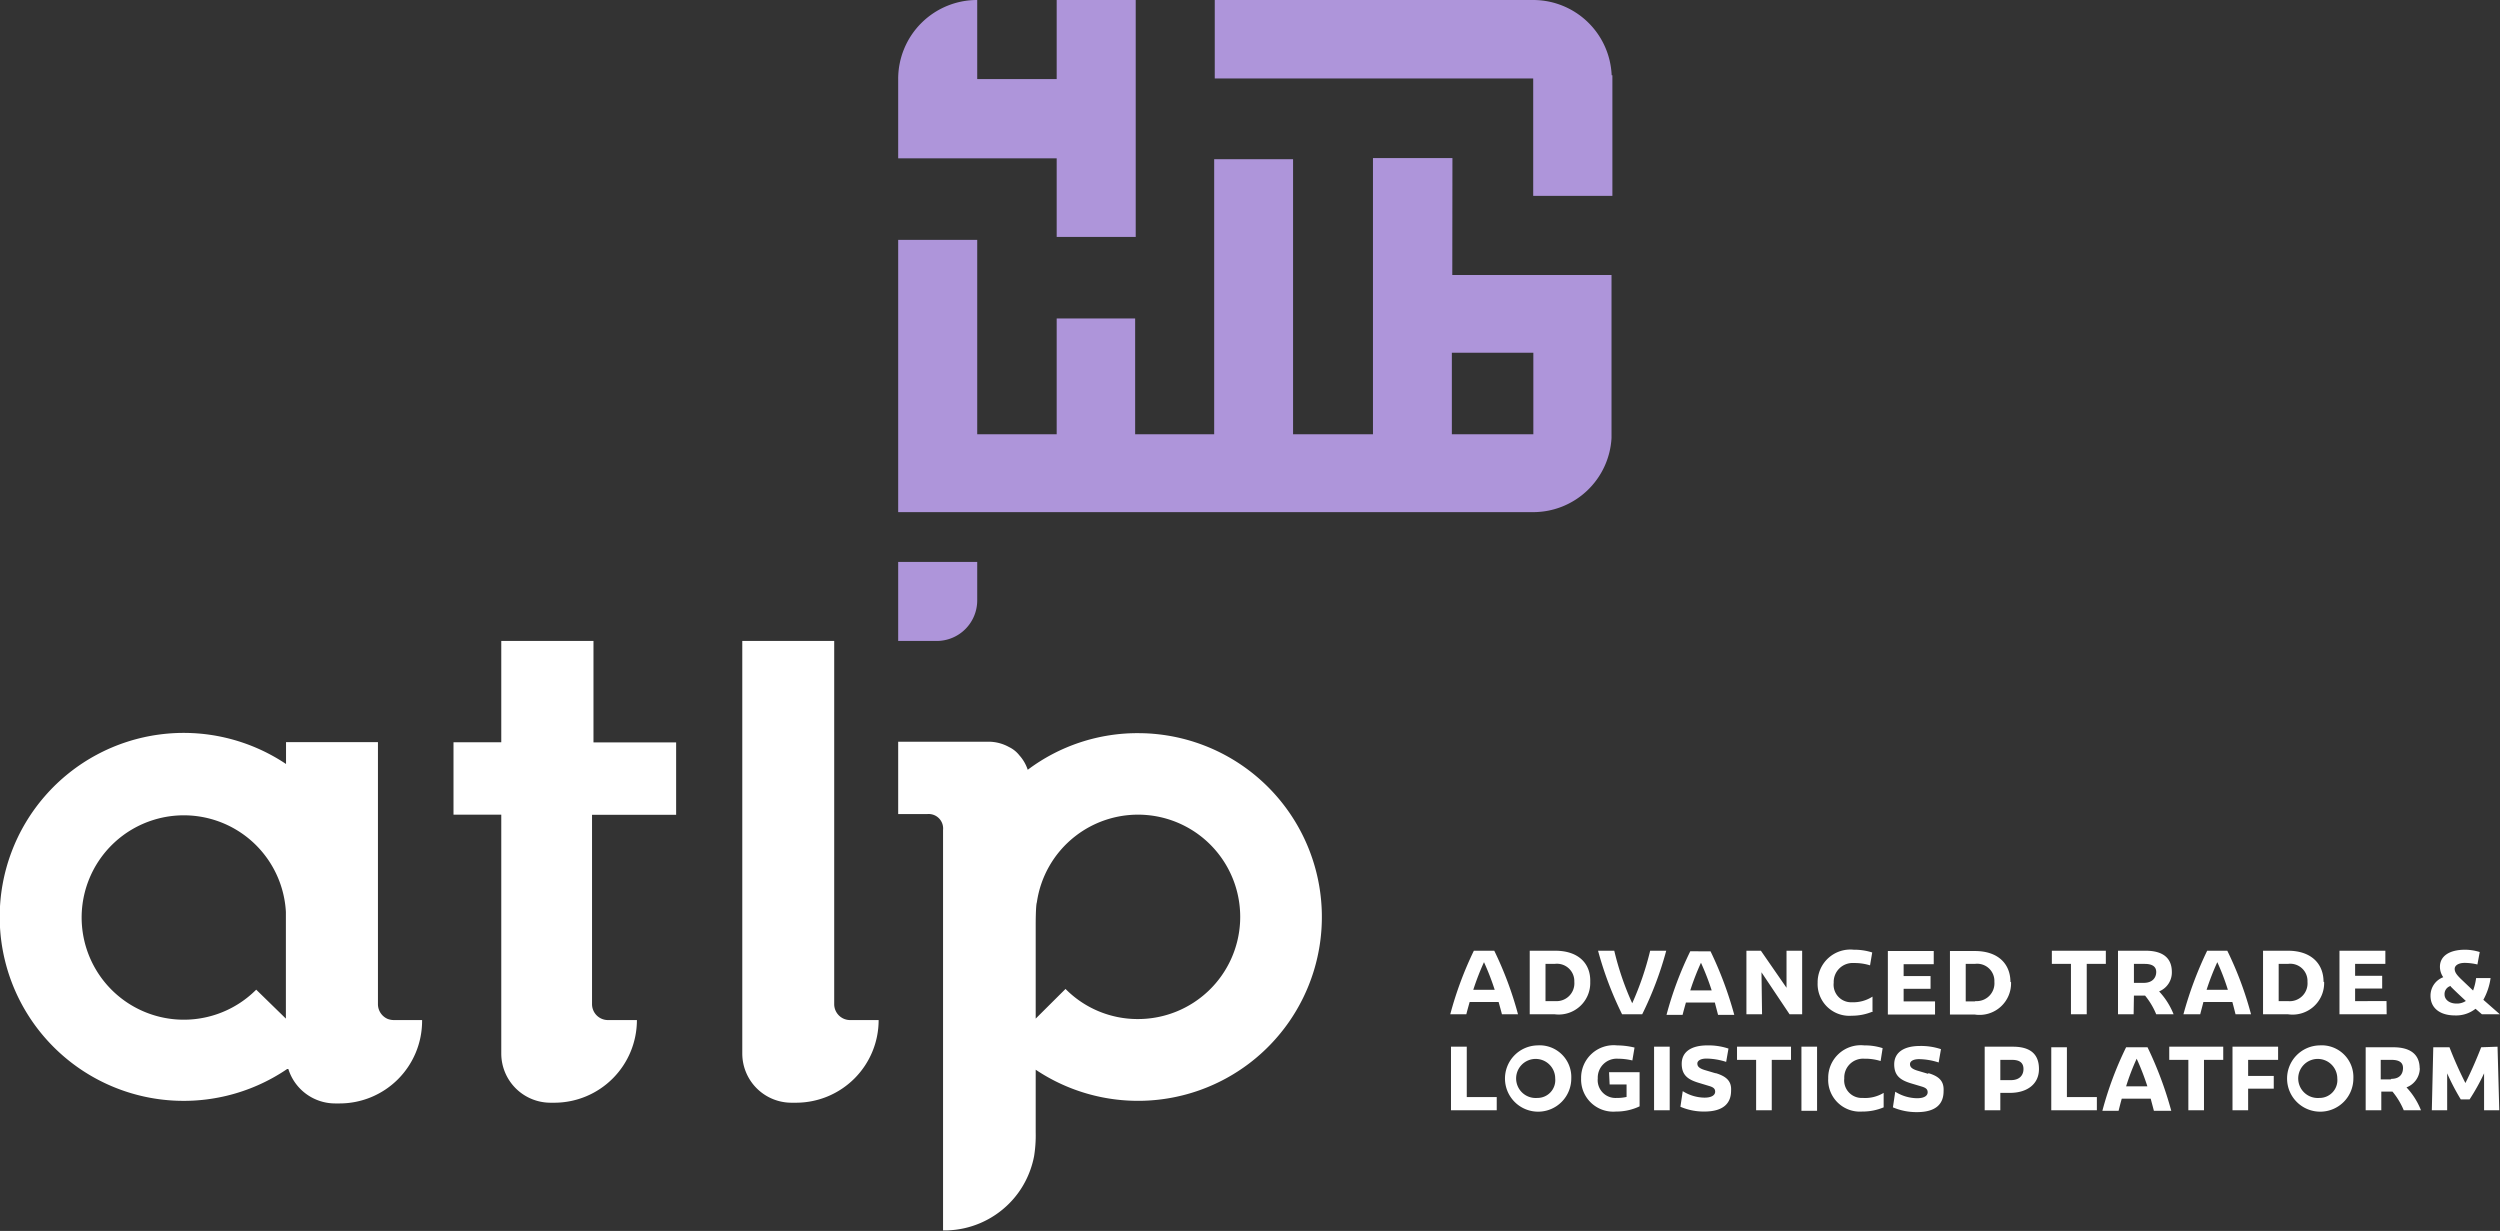
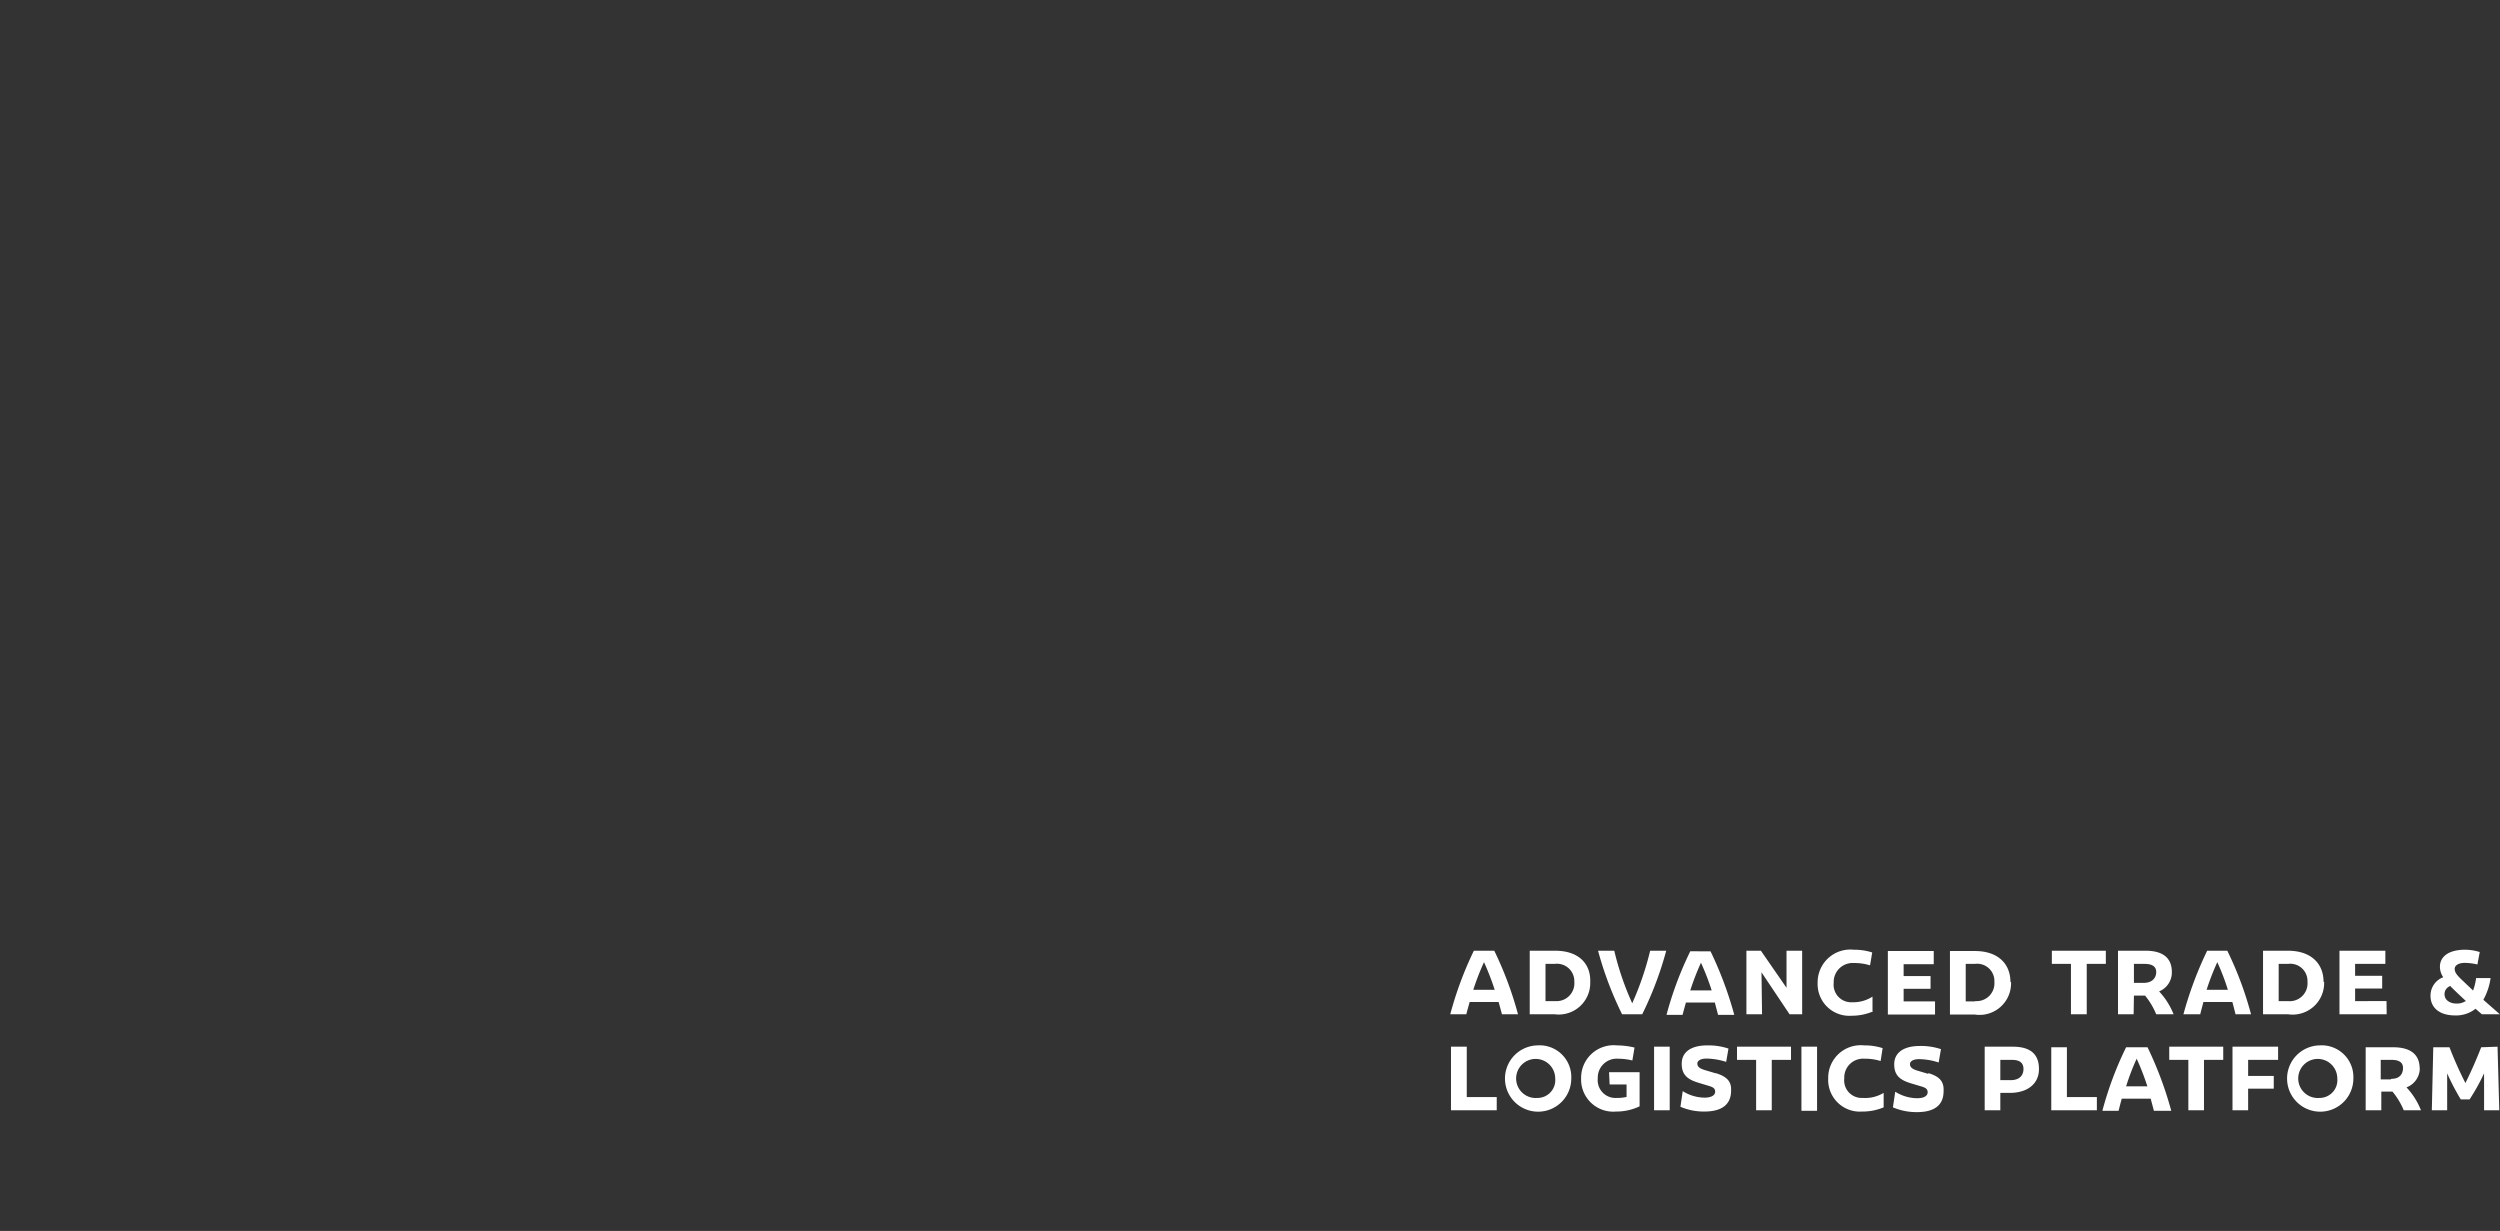
<svg xmlns="http://www.w3.org/2000/svg" viewBox="0 0 172.71 85.04">
  <rect x="0" y="0" width="172.71" height="85.04" fill="#333333" stroke="none" />
  <defs>
    <style>.cls-1{fill:#ae95da;}.cls-2{fill:#fff;}</style>
  </defs>
  <g id="Layer_2" data-name="Layer 2">
    <g id="Artwork">
-       <path class="cls-1" d="M73,16.37h5.46V0H73V5.46H67.51V0a5.45,5.45,0,0,0-5.46,5.46v5.48H73ZM111.34,5.2A5.43,5.43,0,0,0,105.92,0h-22V5.42h22v8.11h5.47V5.2Zm-11,5.72H94.85V30H89.33v-19H83.88V30H78.42V22H73v8H67.51V16.57H62.05V35.38h43.87a5.42,5.42,0,0,0,5.41-5.12h0V19h-11Zm5.59,13.45V30H100.3V24.37ZM62.05,44.28H64.7a2.8,2.8,0,0,0,2.81-2.8V38.82H62.05Z" />
-       <path class="cls-2" d="M29.16,70.47H27.21a1.22,1.22,0,0,1-.43-.08,1.11,1.11,0,0,1-.67-1V65h0V51.27H19.76v1.51a12.71,12.71,0,1,0,.08,21.07h0l.08,0a3.39,3.39,0,0,0,3.24,2.38h.3a5.7,5.7,0,0,0,5.7-5.71Zm-9.41-.1-2.05-2A7.06,7.06,0,1,1,19.75,63Zm37.88-1V49.13h0V44.28H51.28v28.5a3.4,3.4,0,0,0,3.4,3.4H55a5.71,5.71,0,0,0,5.7-5.71h-2A1.1,1.1,0,0,1,57.63,69.37ZM41,49.13h0V44.28H34.63v7h-3.3v5h3.3V72.78a3.4,3.4,0,0,0,3.4,3.4h.3A5.71,5.71,0,0,0,44,70.47h-2a1.1,1.1,0,0,1-1.1-1.1V56.29h5.81v-5H41Zm37.7,1.52A12.61,12.61,0,0,0,71,53.18a2.79,2.79,0,0,0-.58-1,2,2,0,0,0-.71-.57,2.93,2.93,0,0,0-1.41-.37l-.61,0H62.05v5h2a1,1,0,0,1,1.1,1.1V85h.29a6.31,6.31,0,0,0,4.27-1.85,6.18,6.18,0,0,0,1.1-1.49,6.36,6.36,0,0,0,.63-1.79,9.2,9.2,0,0,0,.11-1.66V73.9a12.7,12.7,0,1,0,7.13-23.25ZM78.61,70.4a7,7,0,0,1-5-2.08l-2.06,2.05V63.84s0-1.29.08-1.5a7.06,7.06,0,1,1,7,8.06Z" />
      <path class="cls-2" d="M106.2,72.22a2.29,2.29,0,1,0,2.35,2.28A2.19,2.19,0,0,0,106.2,72.22Zm0,3.63a1.35,1.35,0,1,1,1.24-1.35A1.23,1.23,0,0,1,106.2,75.85Zm5-.93h1.17v.86a2.84,2.84,0,0,1-.68.07,1.23,1.23,0,0,1-1.31-1.35,1.31,1.31,0,0,1,1.39-1.36,4.37,4.37,0,0,1,1,.12l.15-.89a5.24,5.24,0,0,0-1.2-.15,2.25,2.25,0,0,0-2.49,2.28,2.22,2.22,0,0,0,2.41,2.29,3.74,3.74,0,0,0,1.63-.36V74.07h-2.11Zm2.8-9.24a20.65,20.65,0,0,1-1.24,3.63,19.86,19.86,0,0,1-1.24-3.63h-1.12a23.91,23.91,0,0,0,1.66,4.39h1.39a23.91,23.91,0,0,0,1.66-4.39Zm4.5,8.46-.74-.22c-.42-.13-.5-.28-.5-.45s.19-.34.64-.34a4.65,4.65,0,0,1,1.35.23l.16-.92a4.36,4.36,0,0,0-1.46-.22c-1.12,0-1.77.45-1.77,1.27s.47,1.11,1.22,1.33l.66.2c.31.09.43.19.43.4s-.2.41-.74.41a2.89,2.89,0,0,1-1.5-.45l-.16,1.08a4.09,4.09,0,0,0,1.65.33c1.35,0,1.85-.6,1.85-1.44C119.63,74.72,119.3,74.37,118.54,74.14Zm-11.1-8.46h-1.72v4.39h1.72a2.18,2.18,0,0,0,2.46-2.24C109.9,66.57,109.05,65.68,107.44,65.68Zm0,3.48h-.63V66.59h.63a1.2,1.2,0,0,1,1.36,1.24A1.23,1.23,0,0,1,107.44,69.16Zm6.87,7.54h1.08V72.31h-1.08Zm46.25-8.87c0-1.26-.86-2.15-2.46-2.15h-1.72v4.39h1.72A2.18,2.18,0,0,0,160.56,67.83Zm-3.1-1.24h.64a1.19,1.19,0,0,1,1.35,1.24,1.23,1.23,0,0,1-1.35,1.33h-.64Zm-10,2.19h.77a5.07,5.07,0,0,1,.77,1.29h1.2a5,5,0,0,0-1-1.58,1.41,1.41,0,0,0,.88-1.34c0-1-.66-1.47-1.81-1.47h-1.91v4.39h1.08Zm0-2.19h.74c.52,0,.8.18.8.56s-.25.75-.86.75h-.68Zm17.45,2.57H162.7v-.87h1.87v-.88H162.7v-.82h2.09v-.91h-3.17v4.39h3.26Zm-21.8.91h1.09V66.59h1.32v-.91h-3.73v.91h1.32Zm-41.74,2.24h-1.09V76.7h3.16v-.91h-2.07Zm1.89-6.63h-1.4a24.55,24.55,0,0,0-1.63,4.39h1.11c.07-.28.15-.56.23-.85h2c.08.29.16.57.23.85h1.11A24.55,24.55,0,0,0,103.23,65.68Zm-1.44,2.7a17.68,17.68,0,0,1,.74-1.91,17.68,17.68,0,0,1,.74,1.91Zm19.91-1.21,1.94,2.9h.87V65.68h-1.08l0,2.56-1.77-2.56h-1v4.39h1.08Zm17.36,5.14h-1.94V76.7h1.08V75.5h.67c1.15,0,2-.58,2-1.65S140.21,72.31,139.06,72.31Zm-.14,2.31h-.72v-1.4H139c.52,0,.79.2.79.63S139.52,74.62,138.92,74.62Zm16.6-4.55a23.84,23.84,0,0,0-1.64-4.39h-1.39a25.38,25.38,0,0,0-1.64,4.39H152c.07-.28.15-.56.22-.85h2c.08.29.15.57.22.85Zm-3.07-1.69a17.68,17.68,0,0,1,.74-1.91,15.81,15.81,0,0,1,.73,1.91Zm1.79,8.32h1.08V75.21h1.77v-.88h-1.77V73.22h2.07v-.91h-3.15Zm6-4.48a2.29,2.29,0,1,0,2.35,2.28A2.19,2.19,0,0,0,160.24,72.22Zm0,3.63a1.35,1.35,0,1,1,1.24-1.35A1.23,1.23,0,0,1,160.24,75.85Zm-10.37-2.63h1.32V76.7h1.08V73.22h1.33v-.91h-3.73Zm19.73-3.07a2.17,2.17,0,0,0,1.43-.46l.44.38h1.24l-1.14-1a4.34,4.34,0,0,0,.5-1.5h-1a4,4,0,0,1-.21.86l-.82-.78c-.32-.31-.45-.49-.45-.72s.26-.41.69-.41a3.88,3.88,0,0,1,.88.11l.16-.86a3.51,3.51,0,0,0-1-.16c-1.1,0-1.75.44-1.75,1.18a1.26,1.26,0,0,0,.23.72,1.35,1.35,0,0,0-.88,1.27C167.9,69.62,168.54,70.15,169.6,70.15Zm-.29-2c.31.31.67.65,1.05,1a1.11,1.11,0,0,1-.64.18c-.53,0-.83-.3-.83-.62A.58.58,0,0,1,169.31,68.11Zm-2.14,5.67c0-1-.67-1.47-1.82-1.47h-1.91V76.7h1.08V75.41h.77a5.09,5.09,0,0,1,.78,1.29h1.19a5,5,0,0,0-1-1.58A1.42,1.42,0,0,0,167.17,73.78Zm-2,.75h-.69V73.22h.75c.52,0,.79.18.79.56S165.81,74.53,165.21,74.53Zm6.25-2.22c-.34.87-.7,1.69-1.09,2.47a26.67,26.67,0,0,1-1.1-2.47h-1.12L168,76.7h1.06l0-2.55a15.84,15.84,0,0,0,.94,1.8h.61a14.38,14.38,0,0,0,1-1.8l0,2.55h1.05l-.12-4.39Zm-24.53,0a23.84,23.84,0,0,0-1.64,4.39h1.12c.07-.28.14-.56.22-.84h2c.07.28.15.56.22.84H150a25.38,25.38,0,0,0-1.64-4.39Zm0,2.7a15.81,15.81,0,0,1,.73-1.91,17.68,17.68,0,0,1,.74,1.91Zm-30.11-9.33a23.84,23.84,0,0,0-1.64,4.39h1.11c.07-.28.15-.56.23-.85h2c.07.29.15.57.22.85h1.12a25.38,25.38,0,0,0-1.64-4.39Zm0,2.7a17.68,17.68,0,0,1,.74-1.91,17.68,17.68,0,0,1,.74,1.91Zm7.68,8.32h1.08V72.31h-1.08Zm18.34-4.39h-1.08V76.7h3.15v-.91h-2.07ZM120,73.22h1.32V76.7h1.08V73.22h1.33v-.91H120Zm8.66,2.63a1.21,1.21,0,0,1-1.25-1.35,1.3,1.3,0,0,1,1.39-1.36,3.59,3.59,0,0,1,1.12.16l.14-.89a4,4,0,0,0-1.27-.19,2.25,2.25,0,0,0-2.49,2.28,2.19,2.19,0,0,0,2.35,2.29,3.74,3.74,0,0,0,1.48-.29l0-1A2.47,2.47,0,0,1,128.7,75.85Zm.7-6,0-1a2.45,2.45,0,0,1-1.43.39,1.21,1.21,0,0,1-1.25-1.35,1.31,1.31,0,0,1,1.4-1.36,3.57,3.57,0,0,1,1.11.16l.15-.89a4.11,4.11,0,0,0-1.28-.19,2.26,2.26,0,0,0-2.49,2.28,2.19,2.19,0,0,0,2.36,2.28A3.67,3.67,0,0,0,129.4,69.87Zm9.53-2c0-1.26-.85-2.15-2.46-2.15h-1.72v4.39h1.72A2.18,2.18,0,0,0,138.93,67.83Zm-2.46,1.33h-.63V66.59h.63a1.19,1.19,0,0,1,1.35,1.24A1.23,1.23,0,0,1,136.47,69.16Zm-2.75,0h-2.17v-.87h1.86v-.88h-1.86v-.82h2.08v-.91h-3.17v4.39h3.26Zm-.49,5-.74-.22c-.42-.13-.5-.28-.5-.45s.18-.34.63-.34a4.58,4.58,0,0,1,1.35.23l.16-.92a4.34,4.34,0,0,0-1.45-.22c-1.12,0-1.78.45-1.78,1.27s.47,1.11,1.22,1.33l.67.2c.3.09.42.19.42.4s-.19.41-.73.41a2.9,2.9,0,0,1-1.51-.45l-.16,1.08a4.15,4.15,0,0,0,1.66.33c1.35,0,1.84-.6,1.84-1.44C134.31,74.72,134,74.37,133.23,74.14Z" />
    </g>
  </g>
</svg>